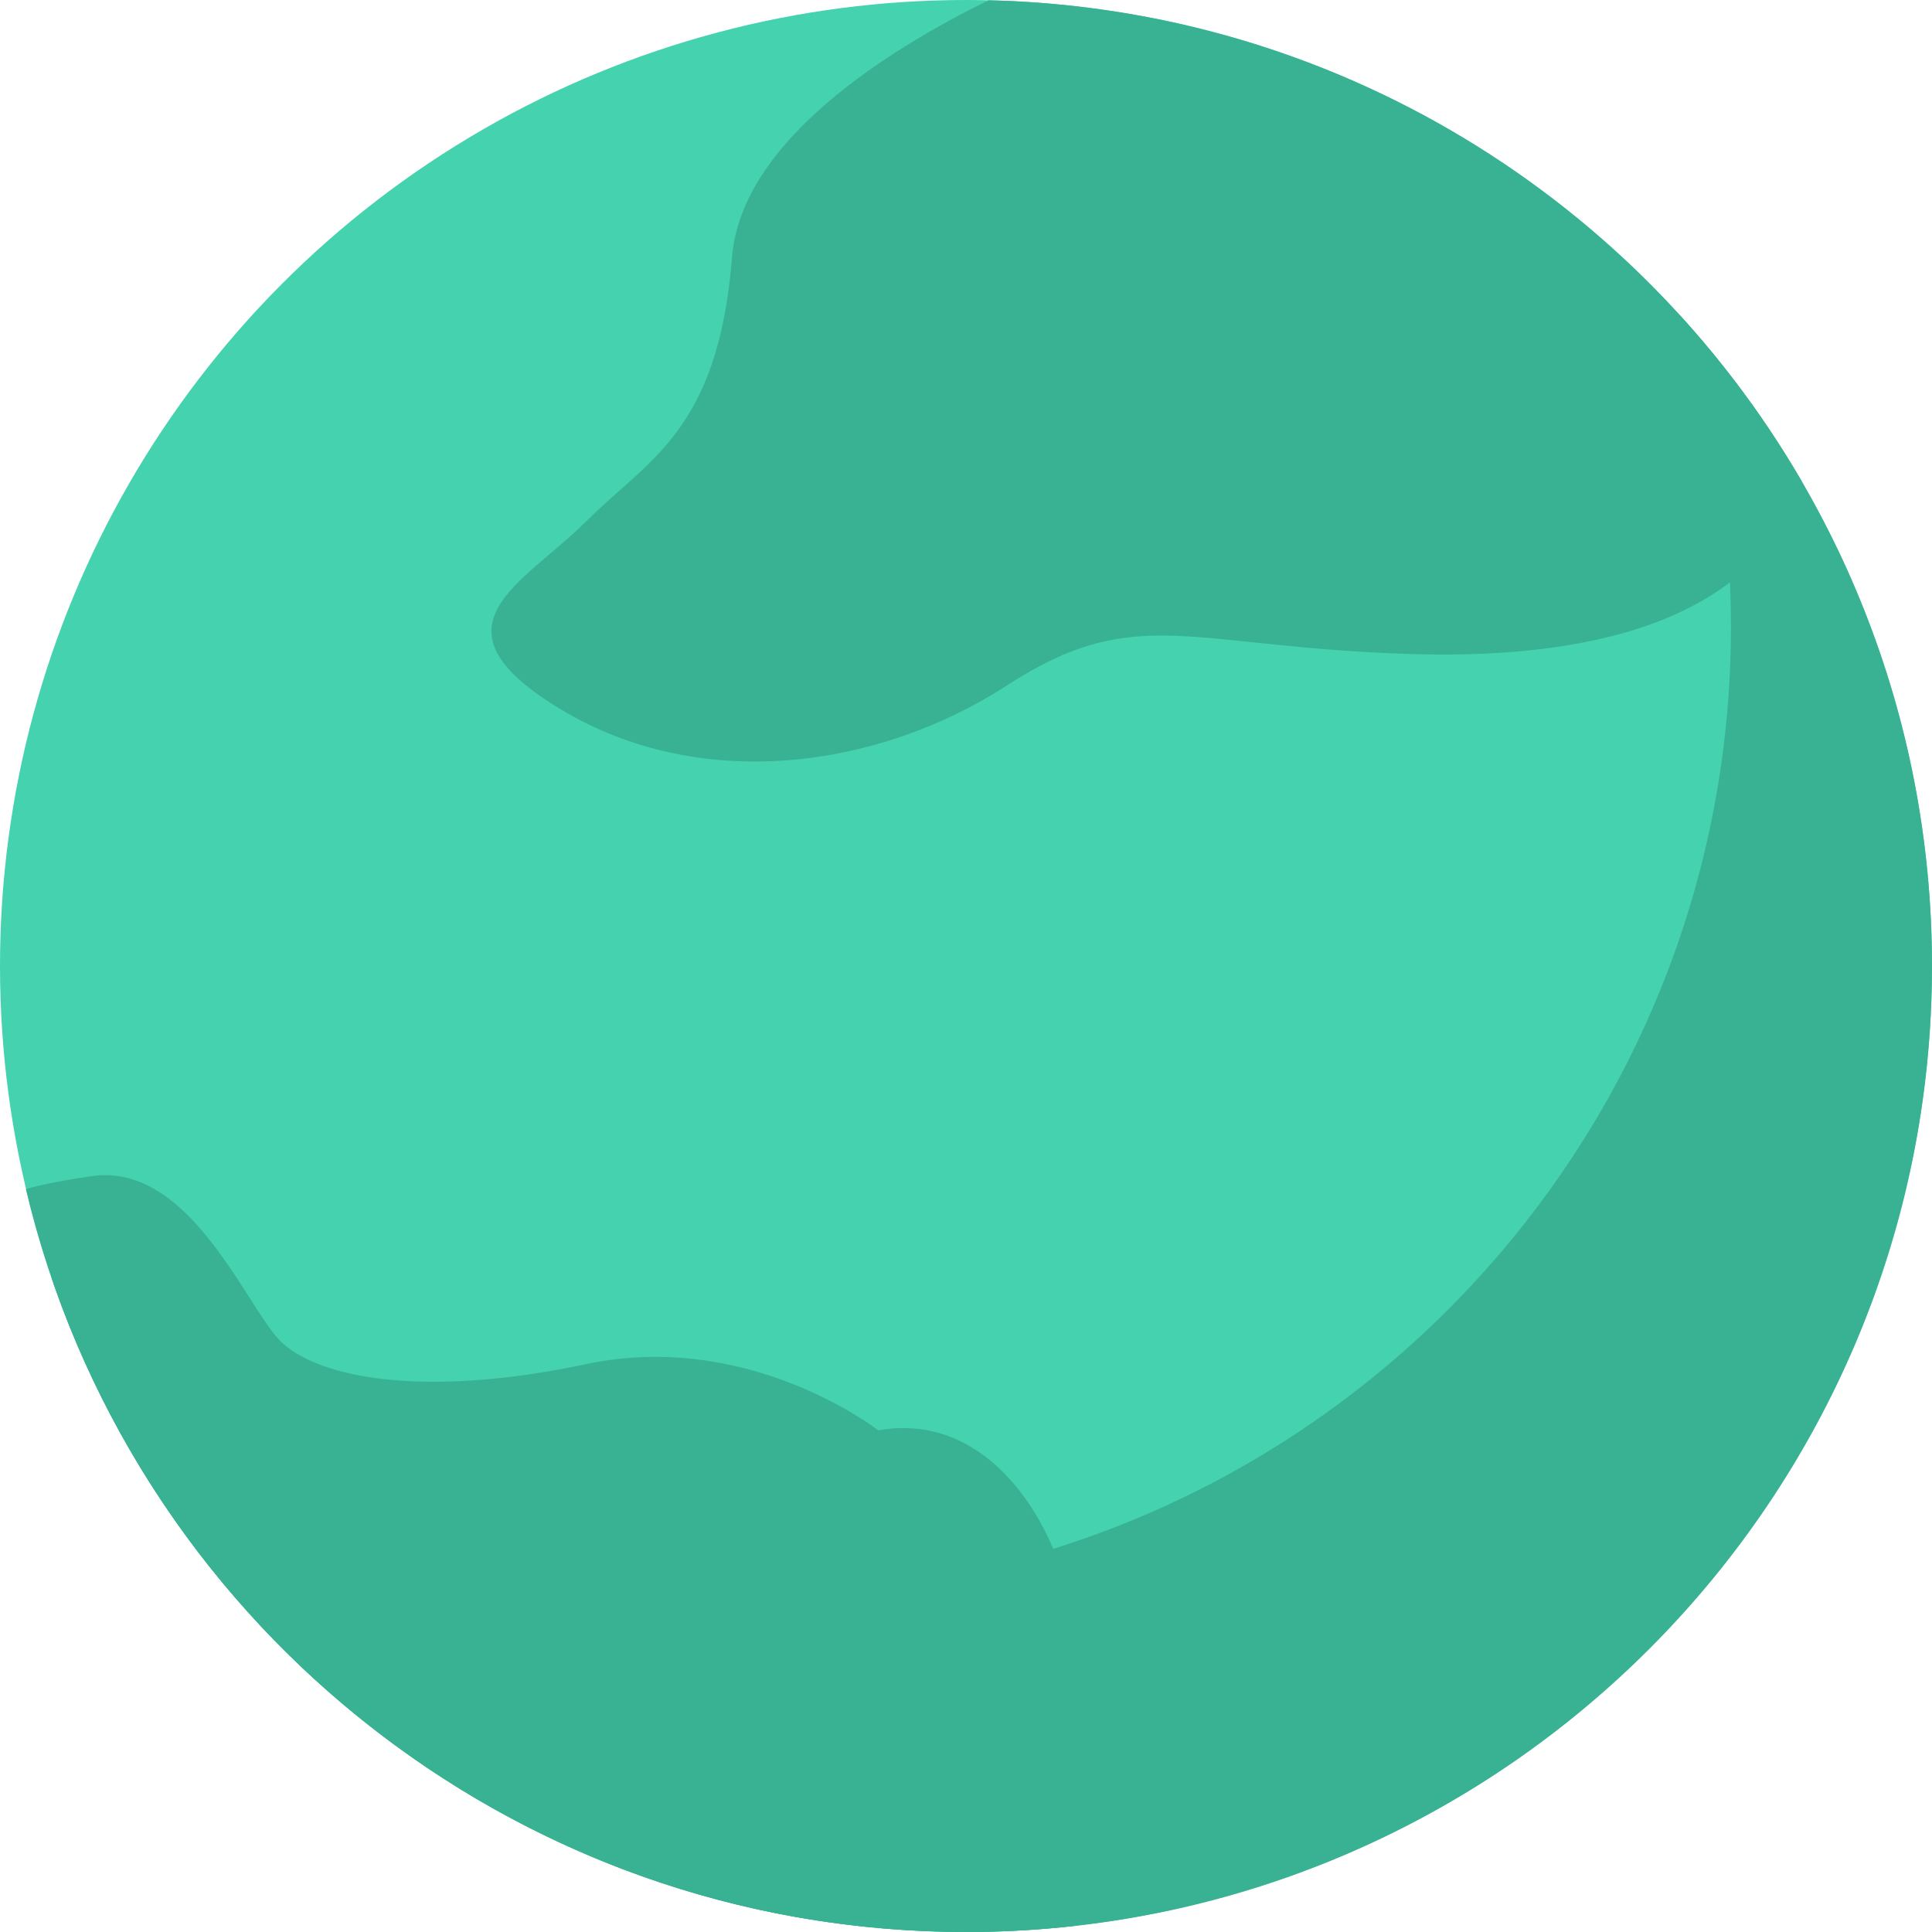
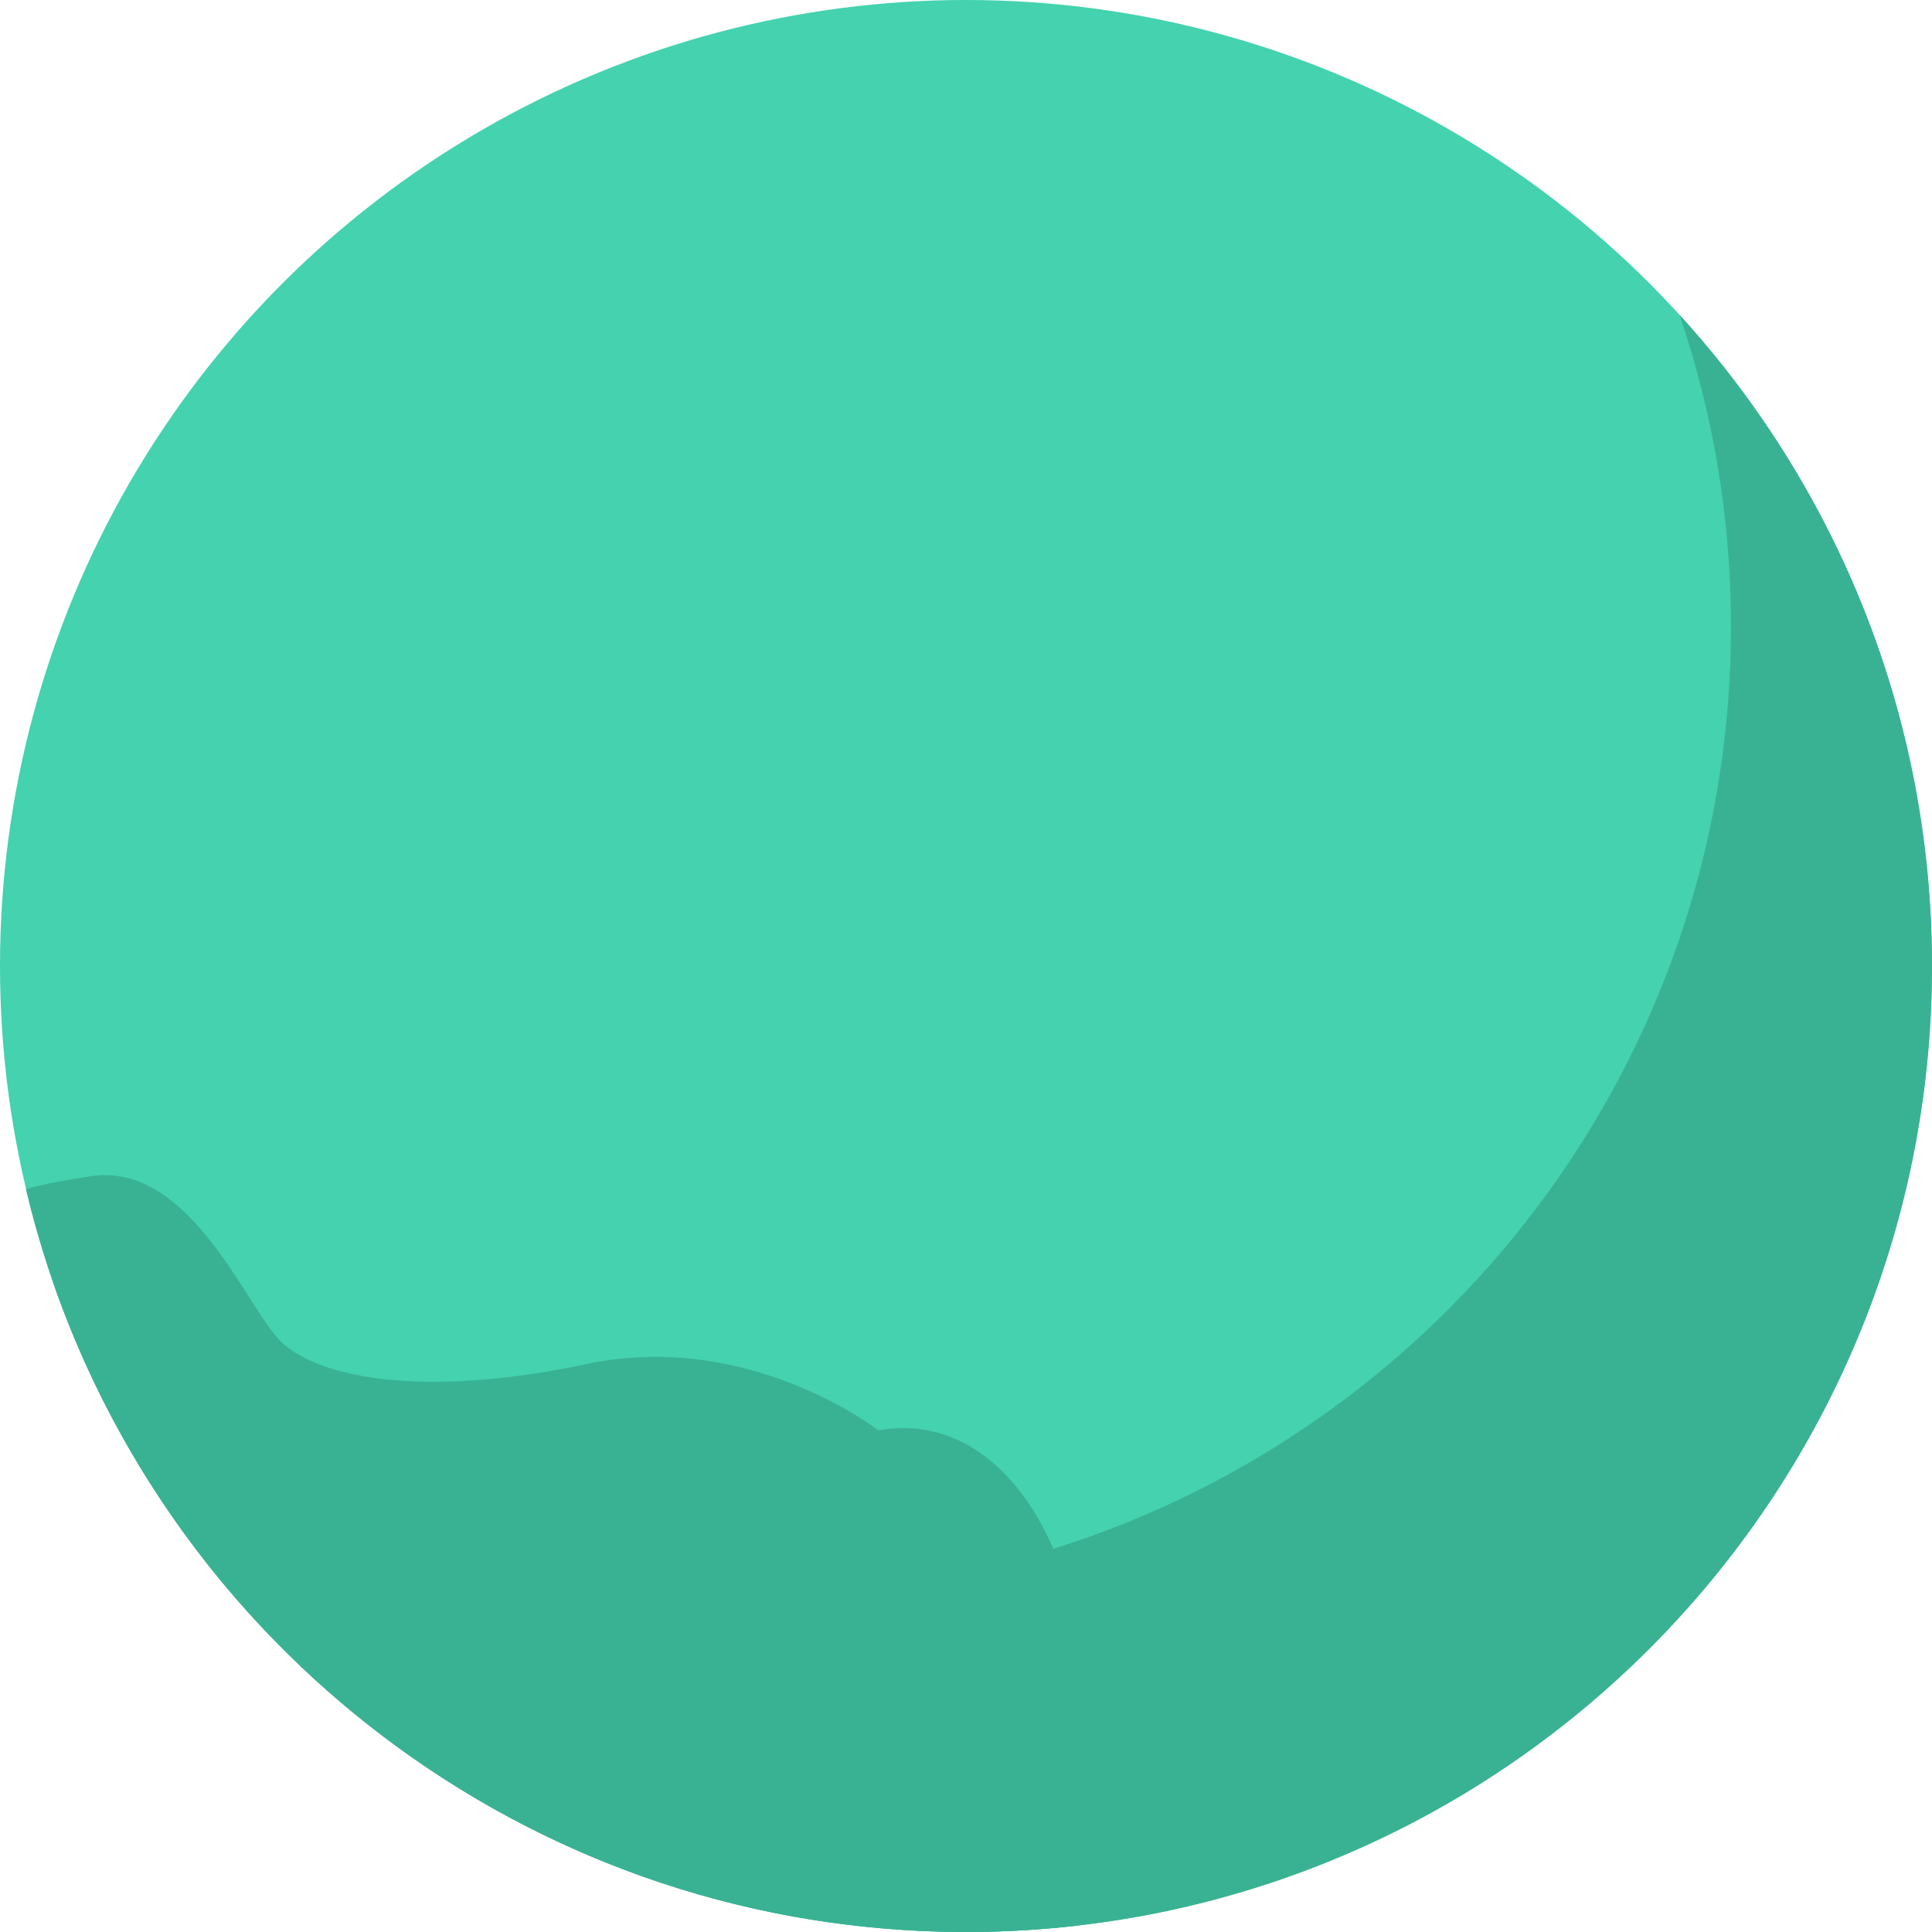
<svg xmlns="http://www.w3.org/2000/svg" id="Layer_2" data-name="Layer 2" viewBox="0 0 330.69 330.69">
  <defs>
    <style>
      .cls-1 {
        fill: #44d2af;
      }

      .cls-2 {
        fill: #39b293;
      }
    </style>
  </defs>
  <g id="Capa_1" data-name="Capa 1">
    <g>
      <circle class="cls-1" cx="165.34" cy="165.34" r="165.34" />
      <path class="cls-2" d="m287.48,53.89c5.7,16.74,8.8,34.69,8.8,53.36,0,91.32-74.03,165.34-165.34,165.34-48.38,0-91.9-20.78-122.13-53.89,22.2,65.13,83.9,111.99,156.54,111.99,91.32,0,165.34-74.03,165.34-165.34,0-42.94-16.37-82.06-43.21-111.45Z" />
      <g>
-         <path class="cls-2" d="m308.37,82.34C280.34,34.15,228.65,1.41,169.21.05c-16.58,8.13-42.3,23.88-43.91,43.97-2.38,29.79-14.3,34.56-25.03,45.28-10.72,10.72-28,17.88-4.17,32.18,23.83,14.3,54.22,10.13,76.27-4.17,22.05-14.3,30.98-6.55,69.12-5.36,34.29,1.07,59.9-7.5,66.88-29.6Z" />
        <path class="cls-2" d="m165.34,330.69c6.3,0,12.51-.36,18.62-1.05-.86-14.01-7.49-33.34-2.06-40.13,7.15-8.94-4.77-49.45-31.58-44.69,0,0-22.05-17.28-50.05-11.32-28,5.96-47.07,2.38-53.03-4.77-5.96-7.15-15.49-29.79-31.58-27.41-3.89.58-7.75,1.23-11.23,2.2,17.24,72.91,82.73,127.16,160.91,127.16Z" />
      </g>
    </g>
  </g>
</svg>